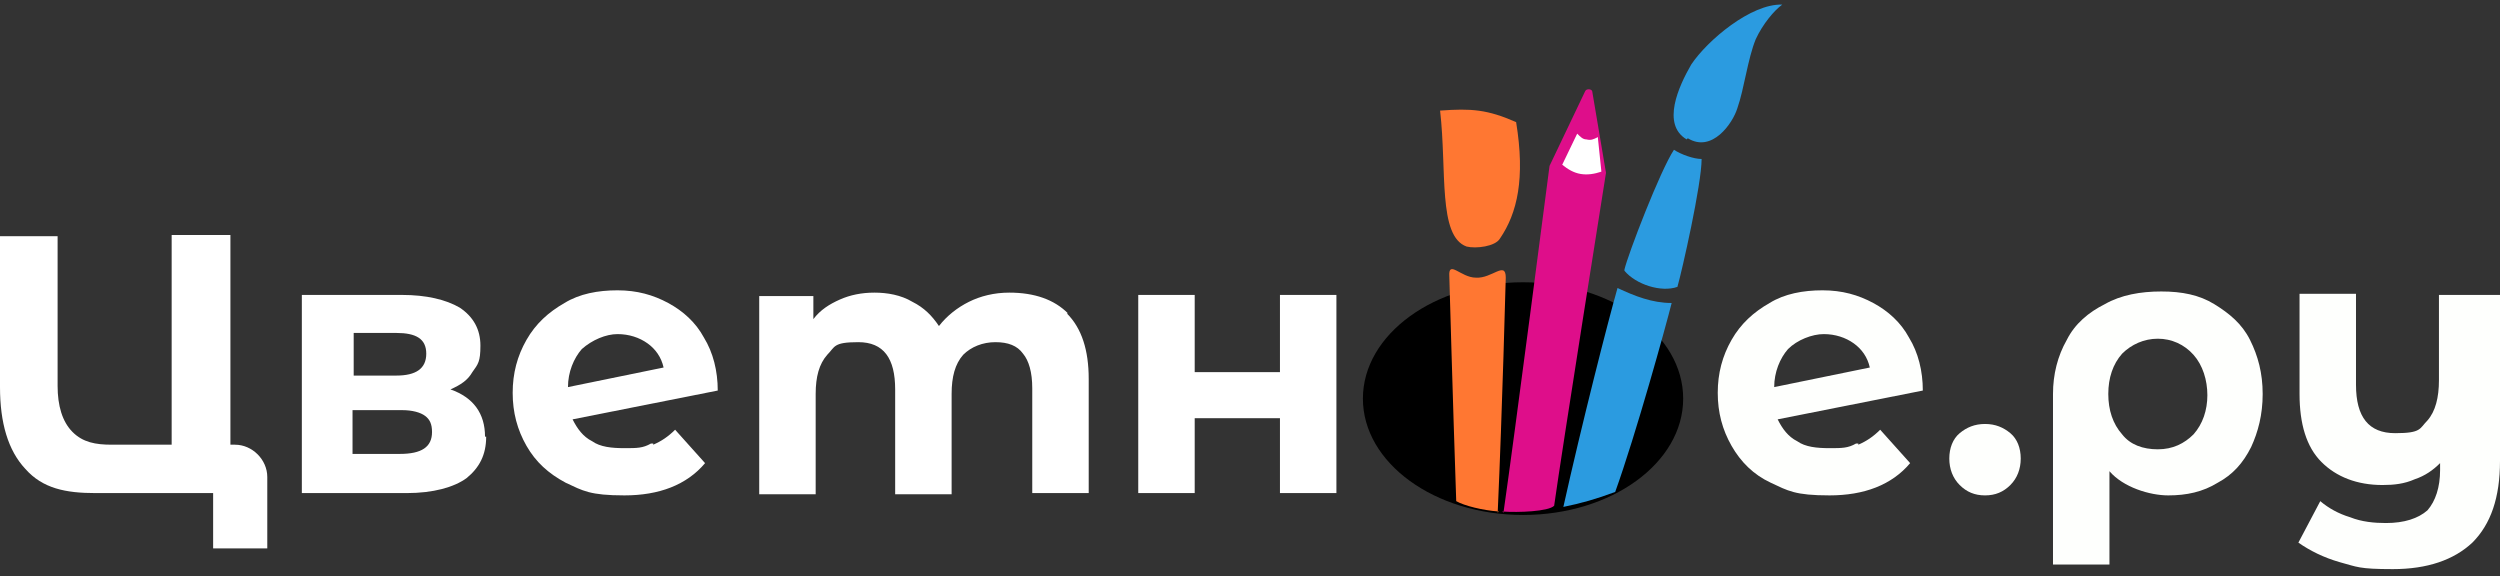
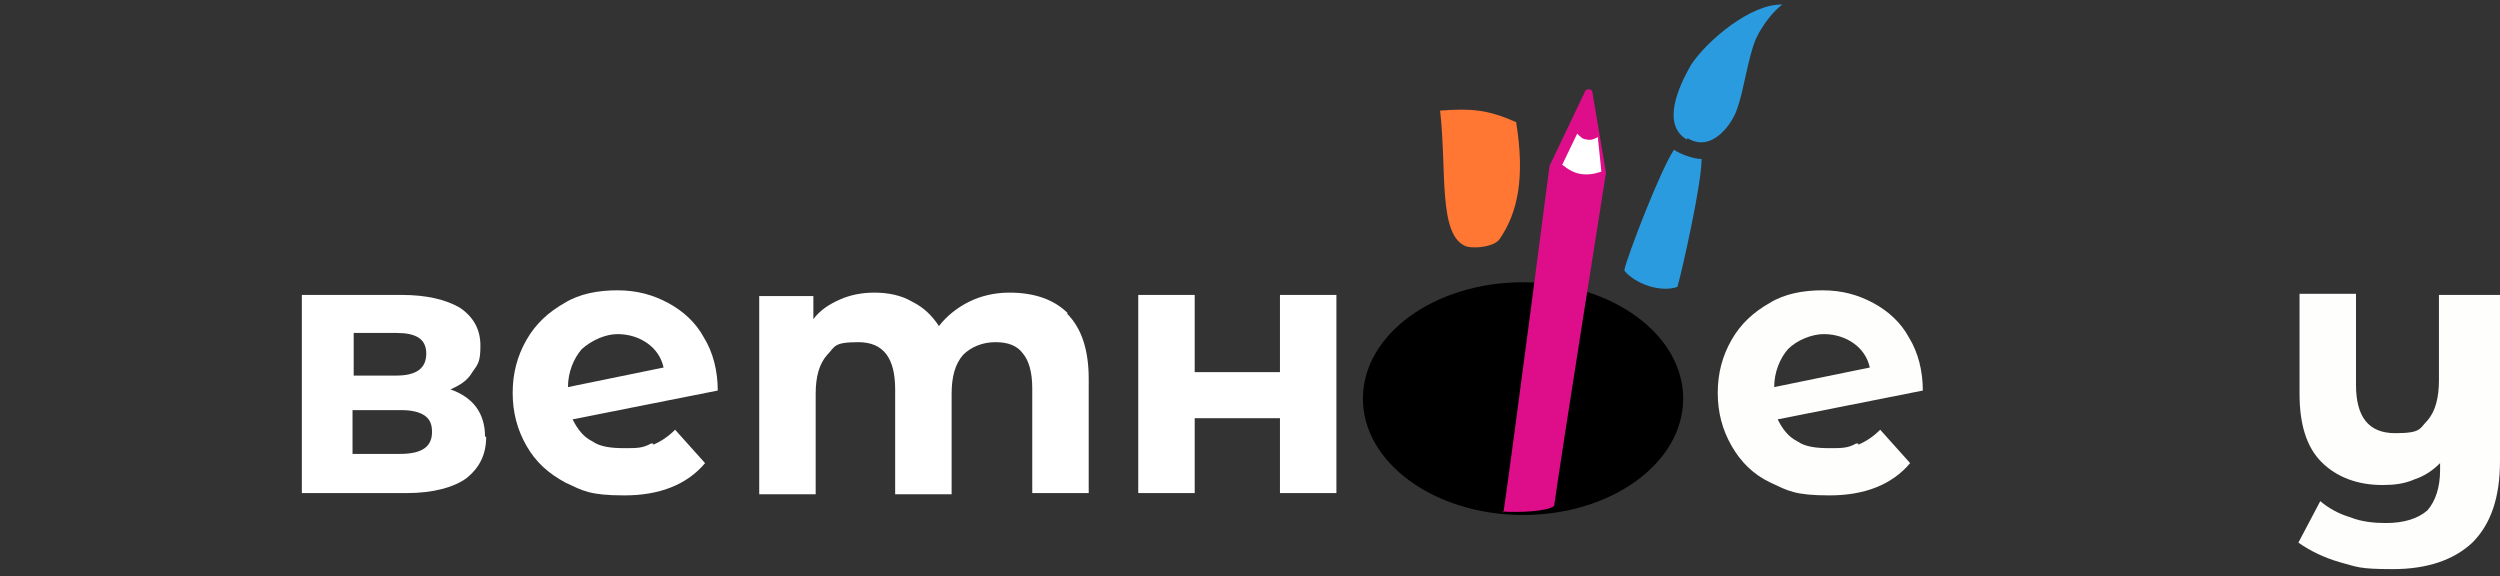
<svg xmlns="http://www.w3.org/2000/svg" id="_Слой_1" version="1.1" viewBox="0 0 217 50">
  <rect x="0" y="0" width="217" height="50" fill="#333333" stroke="none" />
  <defs>
    <style>
      .st0 {
        fill: #de0e8a;
      }

      .st1 {
        fill: #fff;
      }

      .st2 {
        fill: #ff7732;
      }

      .st3 {
        fill: #fefffd;
      }

      .st4 {
        fill: #2b9be0;
      }
    </style>
  </defs>
  <ellipse cx="132.2" cy="34.6" rx="13.9" ry="10.1" />
-   <path class="st1" d="M20.4,38.6h-.4v-18.2h-5.1v18.2h-5.2c-1.4,0-2.5-.2-3.4-1.1s-1.3-2.3-1.3-4v-13H0v13.1c0,3.1.7,5.5,2.2,7.1,1.5,1.7,3.5,2.1,6.1,2.1h10.2v4.8h4.7v-6.2c0-1.5-1.3-2.8-2.8-2.8Z" />
  <path class="st1" d="M42.2,37.9c0,1.6-.6,2.7-1.7,3.6-1.1.8-2.9,1.3-5.2,1.3h-9.1v-17.2h8.7c2.1,0,3.8.4,5,1.1,1.2.8,1.8,1.9,1.8,3.3s-.2,1.6-.7,2.3c-.4.7-1,1.1-1.9,1.5,2,.7,3,2.1,3,4.1h.1ZM30.7,32.6h3.7c1.7,0,2.6-.6,2.6-1.9s-.9-1.8-2.6-1.8h-3.7v3.7ZM37.5,37.5c0-.7-.2-1.1-.6-1.4-.4-.3-1.1-.5-2-.5h-4.3v3.8h4.1c1.9,0,2.8-.6,2.8-1.9Z" />
  <path class="st1" d="M56.7,38.6c.7-.3,1.3-.7,1.9-1.3l2.6,2.9c-1.6,1.9-4,2.8-7,2.8s-3.6-.4-5.1-1.1c-1.5-.8-2.6-1.8-3.4-3.2-.8-1.4-1.2-2.9-1.2-4.6s.4-3.2,1.2-4.6,1.9-2.4,3.3-3.2c1.3-.8,2.9-1.1,4.6-1.1s3.1.4,4.4,1.1c1.3.7,2.4,1.7,3.1,3,.8,1.3,1.2,2.9,1.2,4.6l-12.6,2.5c.4.8.9,1.5,1.7,1.9.7.5,1.7.6,2.8.6s1.6,0,2.3-.4h.2ZM50.5,30.3c-.7.8-1.2,2-1.2,3.3l8.3-1.7c-.2-.9-.7-1.6-1.4-2.1s-1.6-.8-2.6-.8-2.2.5-3.1,1.3Z" />
  <path class="st1" d="M92.6,27.2c1.3,1.3,1.9,3.2,1.9,5.7v9.9h-4.9v-9.1c0-1.4-.3-2.4-.8-3-.5-.7-1.3-1-2.4-1s-2.1.4-2.8,1.1c-.7.8-1,1.9-1,3.4v8.7h-4.9v-9.1c0-2.7-1-4.1-3.2-4.1s-2,.4-2.7,1.1c-.7.8-1,1.9-1,3.4v8.7h-4.9v-17.2h4.7v2c.6-.8,1.4-1.3,2.3-1.7.9-.4,1.9-.6,3-.6s2.3.2,3.3.8c1,.5,1.7,1.2,2.3,2.1.7-.9,1.6-1.6,2.6-2.1s2.2-.8,3.5-.8c2.2,0,3.9.6,5.1,1.8h0Z" />
  <path class="st1" d="M98.8,25.6h4.9v6.7h7.4v-6.7h4.9v17.2h-4.9v-6.5h-7.4v6.5h-4.9s0-17.2,0-17.2Z" />
  <path class="st3" d="M161.3,38.6c.7-.3,1.3-.7,1.9-1.3l2.6,2.9c-1.6,1.9-4,2.8-7,2.8s-3.6-.4-5.1-1.1-2.6-1.8-3.4-3.2c-.8-1.4-1.2-2.9-1.2-4.6s.4-3.2,1.2-4.6,1.9-2.4,3.3-3.2c1.3-.8,2.9-1.1,4.6-1.1s3.1.4,4.4,1.1c1.3.7,2.4,1.7,3.1,3,.8,1.3,1.2,2.9,1.2,4.6l-12.6,2.5c.4.8.9,1.5,1.7,1.9.7.5,1.7.6,2.8.6s1.6,0,2.3-.4h.2ZM155.2,30.3c-.7.8-1.2,2-1.2,3.3l8.3-1.7c-.2-.9-.7-1.6-1.4-2.1s-1.6-.8-2.6-.8-2.3.5-3.1,1.3Z" />
-   <path class="st3" d="M170.1,42.1c-.6-.6-.9-1.4-.9-2.3s.3-1.7.9-2.2,1.3-.8,2.2-.8,1.6.3,2.2.8.9,1.3.9,2.2-.3,1.7-.9,2.3c-.6.6-1.3.9-2.2.9s-1.6-.3-2.2-.9Z" />
-   <path class="st3" d="M192.2,26.4c1.3.8,2.4,1.7,3.1,3.1.7,1.4,1.1,2.9,1.1,4.7s-.4,3.3-1,4.6c-.7,1.4-1.6,2.4-2.9,3.1-1.3.8-2.7,1.1-4.3,1.1s-3.9-.7-5.1-2.1v8.1h-4.9v-14.8c0-1.7.4-3.3,1.2-4.7.7-1.4,1.9-2.4,3.3-3.1,1.4-.8,3.1-1.1,4.9-1.1s3.3.3,4.6,1.1h0ZM190.4,37.7c.8-.9,1.2-2.1,1.2-3.4s-.4-2.6-1.2-3.5-1.9-1.4-3.1-1.4-2.3.5-3.1,1.3c-.8.9-1.2,2.1-1.2,3.5s.4,2.6,1.2,3.5c.7.9,1.8,1.3,3.1,1.3s2.3-.5,3.1-1.3Z" />
  <path class="st3" d="M217,25.6v14.4c0,3.2-.8,5.5-2.4,7.1-1.6,1.5-3.9,2.3-6.9,2.3s-3.1-.2-4.6-.6c-1.4-.4-2.6-1-3.6-1.7l1.9-3.6c.7.6,1.6,1.1,2.6,1.4,1,.4,2.1.5,3.1.5,1.6,0,2.8-.4,3.6-1.1.7-.8,1.1-2,1.1-3.5v-.6c-.6.6-1.3,1.1-2.2,1.4-.9.4-1.8.5-2.8.5-2.2,0-4-.7-5.3-2s-1.9-3.3-1.9-5.9v-8.7h4.9v7.9c0,2.8,1.1,4.2,3.4,4.2s2.1-.4,2.8-1.1c.7-.8,1-2,1-3.5v-7.4h5.3Z" />
-   <path class="st4" d="M140.2,42.7c1.8-5,4.4-14.4,4.9-16.4-1.7,0-3.2-.6-4.7-1.3-.8,2.8-3.1,11.8-4.7,19,1.5-.3,2.9-.7,4.5-1.3Z" />
  <path class="st4" d="M141,23.5c1,1.2,3.2,1.9,4.6,1.4.4-1.4,2.1-8.9,2.1-11.1-.7,0-1.8-.4-2.4-.8-1.2,1.8-4,9.1-4.3,10.4h0Z" />
-   <path class="st4" d="M146.4,12.1c-2.2-1.3-.7-4.6.4-6.5,1.4-2.1,5.2-5.3,7.9-5.2-.7.5-1.7,1.7-2.3,3-.7,1.7-1,4.3-1.6,6-.4,1.3-2.2,3.9-4.3,2.6h0Z" />
-   <path class="st2" d="M130,44.5c.4-8.9.7-20.4.7-20.4,0-1.5-1.2.1-2.6,0-1.3,0-2.4-1.6-2.3-.1,0,0,.3,10.7.6,19.5.7.4,2.3.8,3.7.9h0Z" />
+   <path class="st4" d="M146.4,12.1c-2.2-1.3-.7-4.6.4-6.5,1.4-2.1,5.2-5.3,7.9-5.2-.7.5-1.7,1.7-2.3,3-.7,1.7-1,4.3-1.6,6-.4,1.3-2.2,3.9-4.3,2.6Z" />
  <path class="st2" d="M125,9.6c.6,5.2-.2,10.9,2.3,11.8.8.2,2.5,0,2.9-.7,1.5-2.2,2.2-5.2,1.4-10.1-2.5-1.1-3.9-1.2-6.6-1Z" />
  <path class="st0" d="M130.5,44.5c.9-6.2,4-30.1,4-30.1l3.1-6.5c.1-.2.5-.2.6,0l1.2,7.1s-3.8,23.9-4.5,28.9c-.5.5-3.1.6-4.5.5h0Z" />
  <path class="st1" d="M138.7,11.9c-.4.2-.6.3-1,.2-.3,0-.5-.2-.8-.5l-1.3,2.7c.5.4,1,.7,1.6.8s1.2,0,1.8-.2l-.3-2.9h0Z" />
</svg>